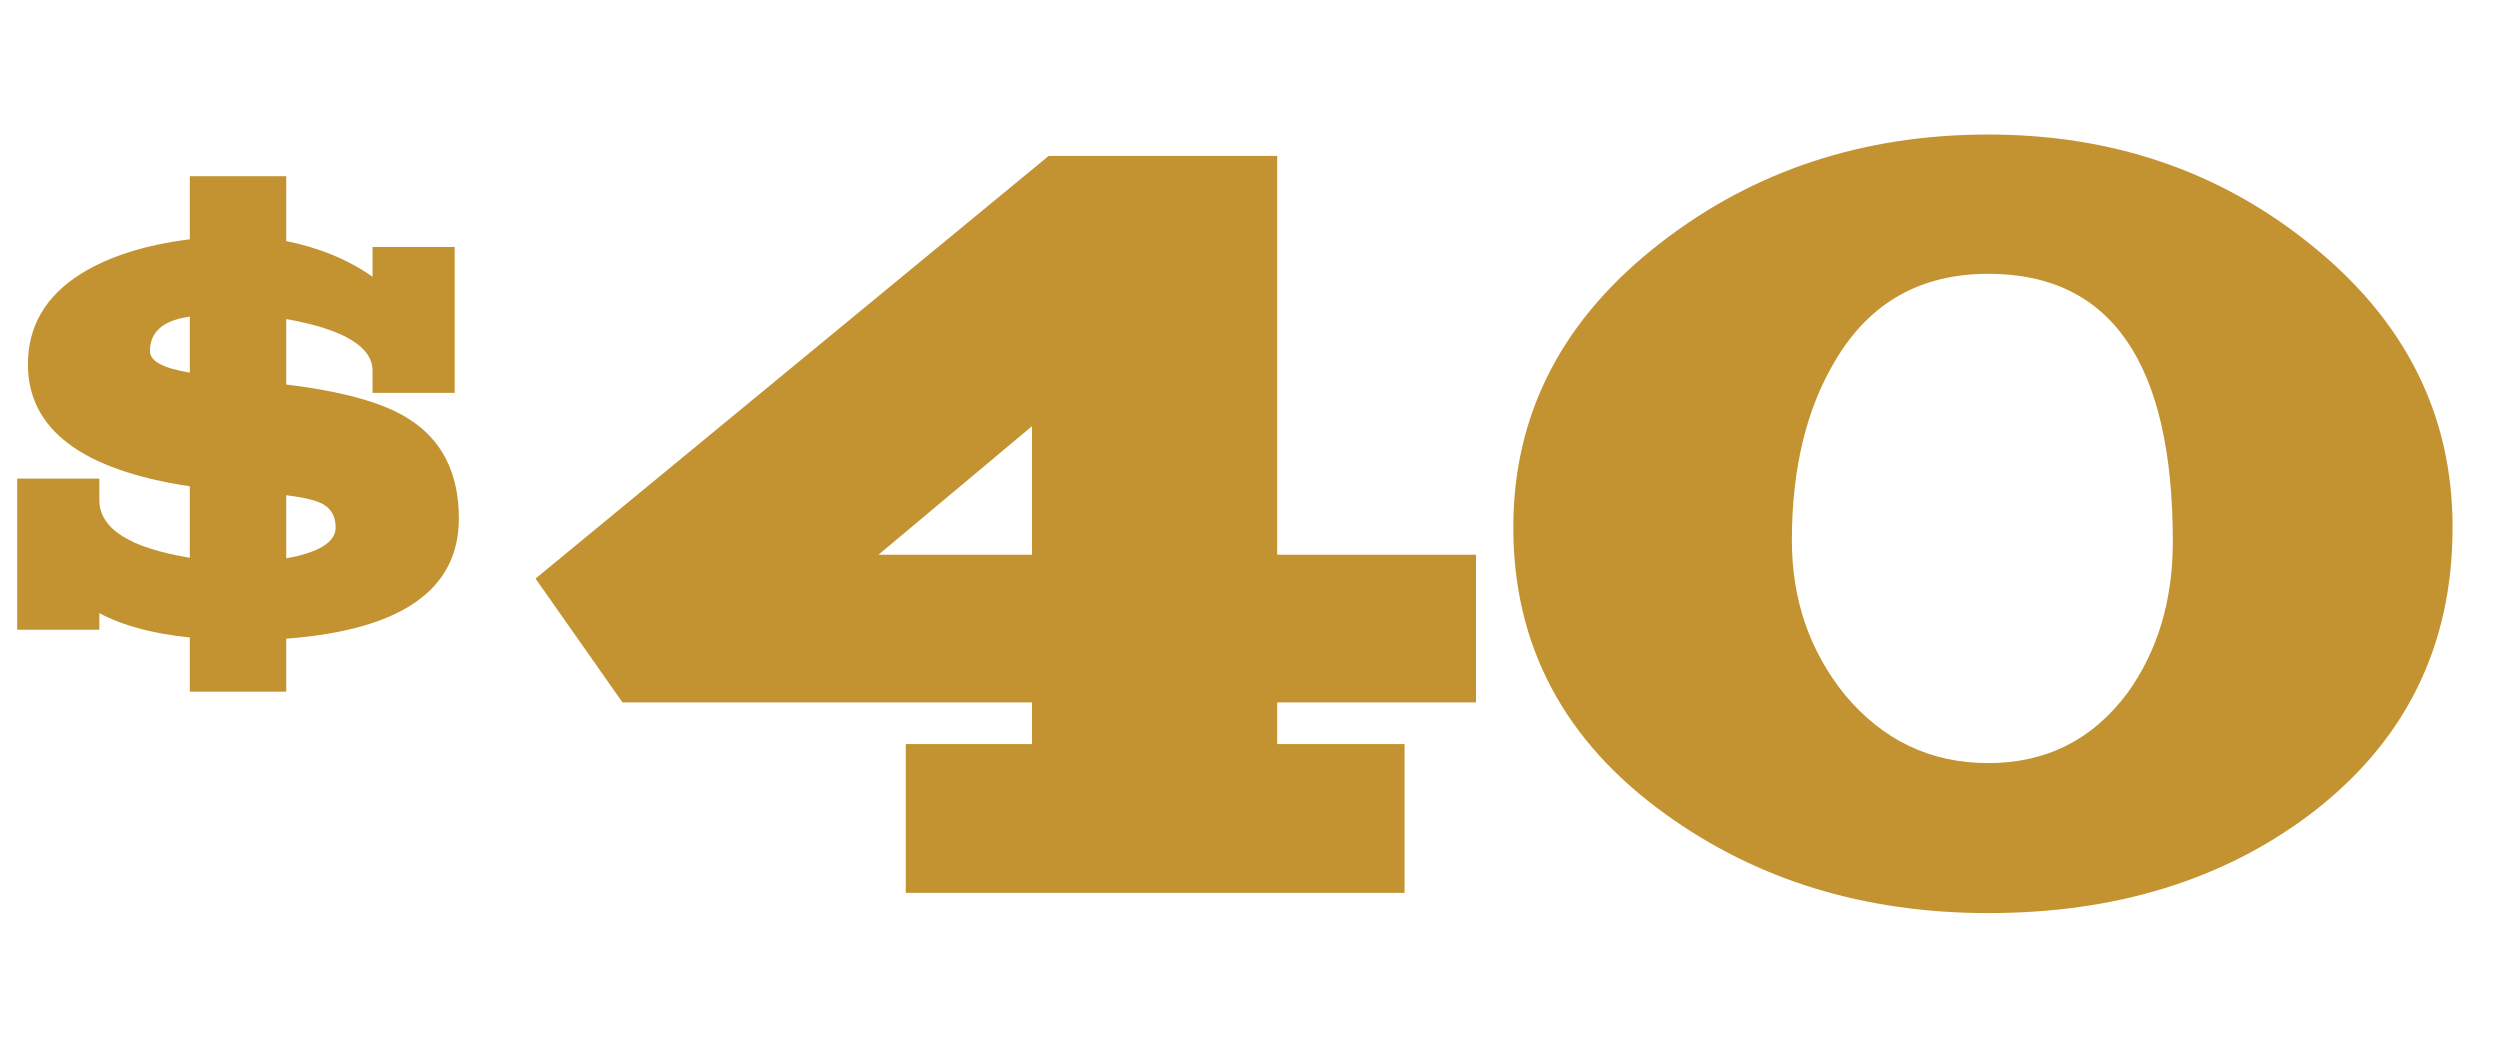
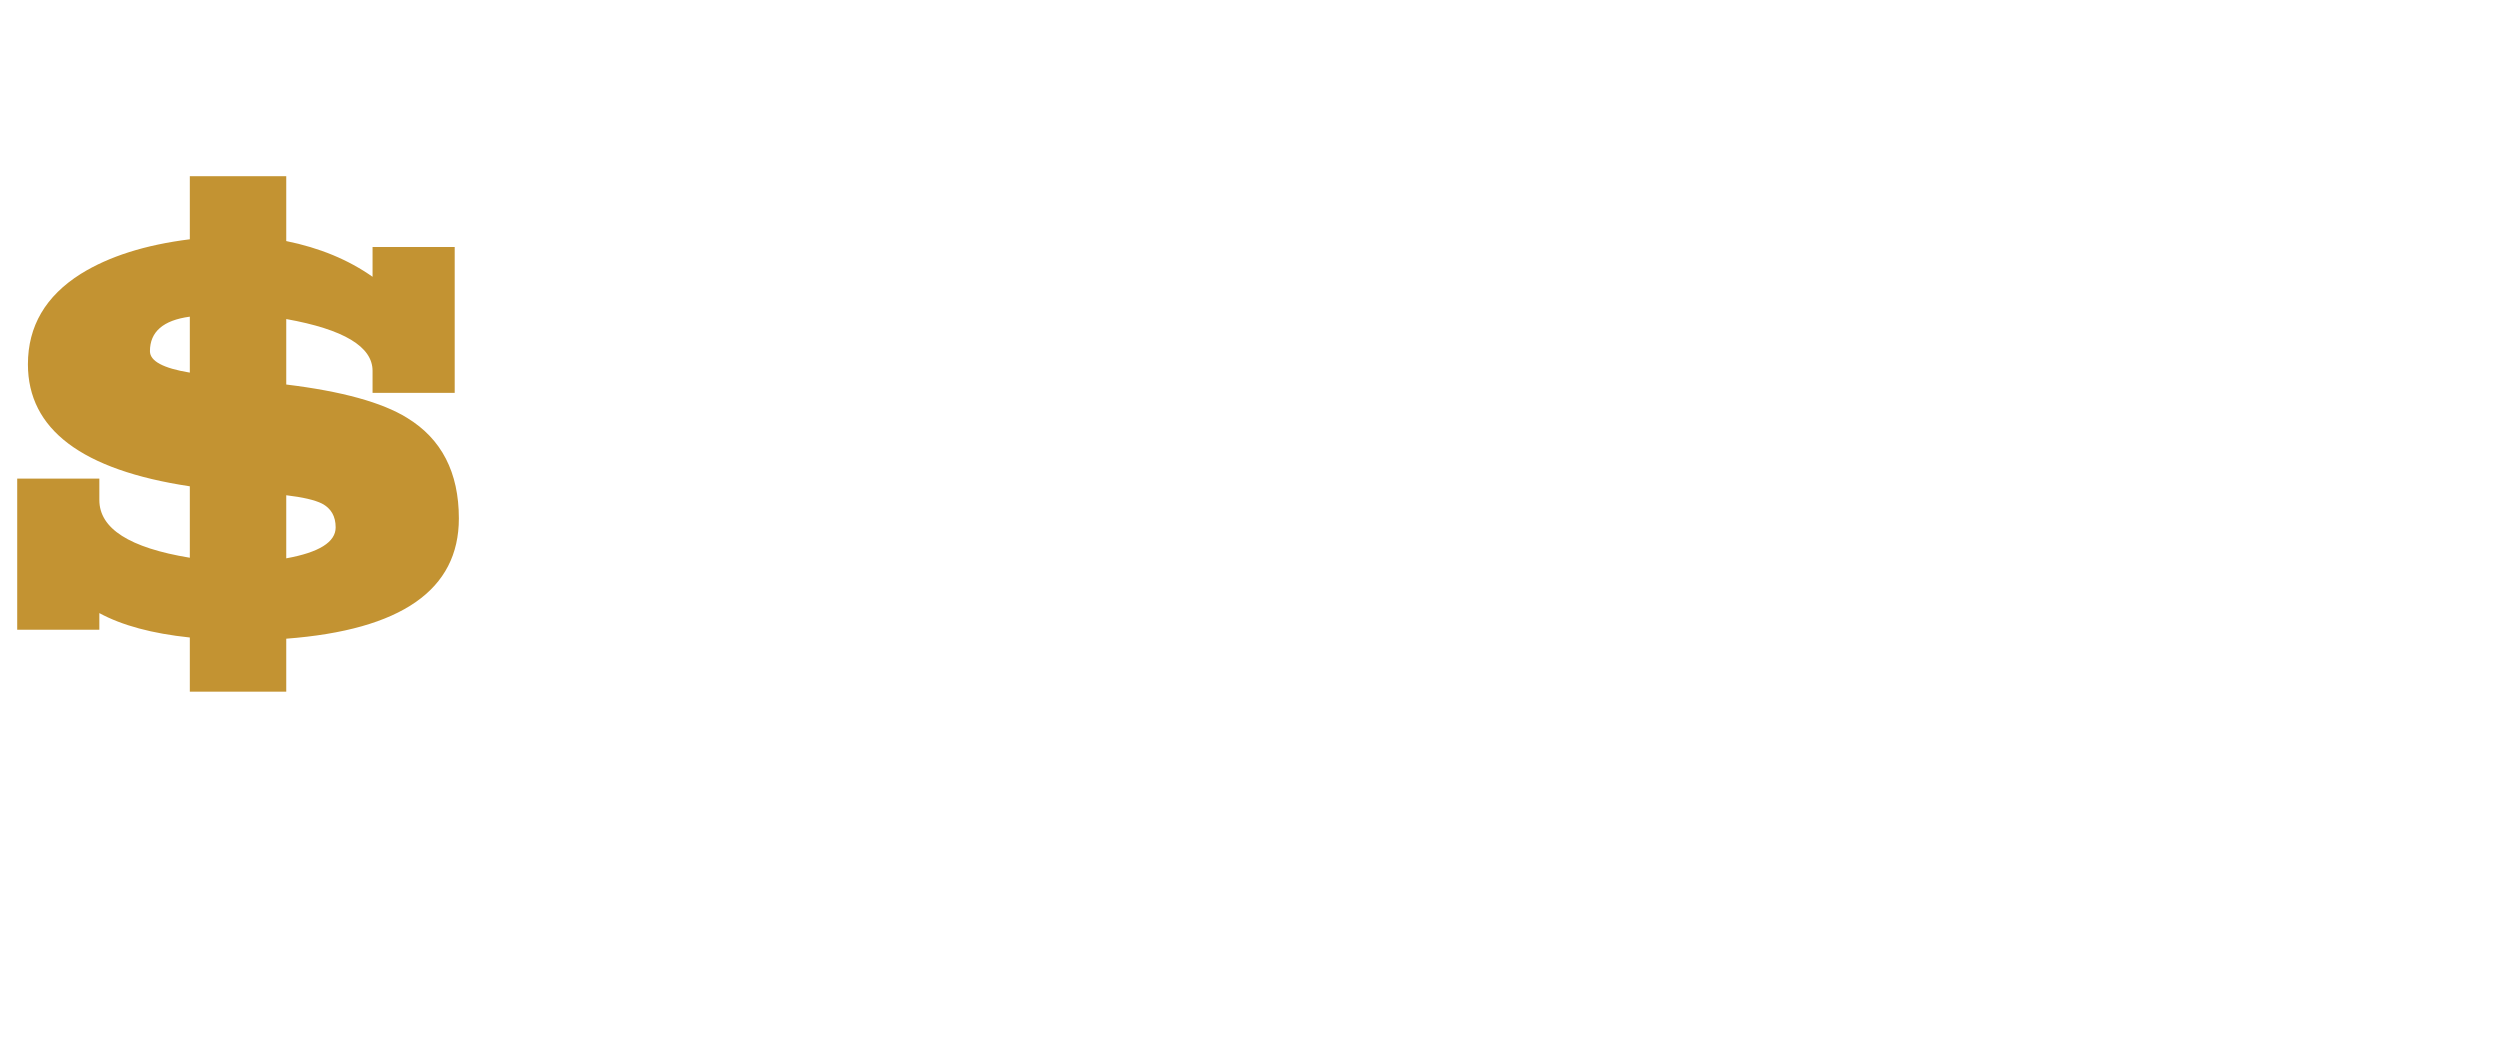
<svg xmlns="http://www.w3.org/2000/svg" width="84" height="35" viewBox="0 0 84 35" fill="none">
-   <path d="M42.914 23.6V25H47.194V30H30.434V25H34.675V23.6H20.915L17.994 19.44L35.234 5.24H42.914V18.64H49.594V23.6H42.914ZM34.675 18.64V14.32L29.515 18.64H34.675ZM66.807 25.64C68.754 25.64 70.314 24.853 71.487 23.28C72.5 21.867 73.007 20.173 73.007 18.2C73.007 12.2 70.94 9.2 66.807 9.2C64.54 9.2 62.834 10.16 61.687 12.08C60.7 13.707 60.207 15.733 60.207 18.16C60.207 20.133 60.794 21.853 61.967 23.32C63.247 24.867 64.86 25.64 66.807 25.64ZM66.807 30.68C62.647 30.68 59.034 29.573 55.967 27.36C52.554 24.907 50.847 21.693 50.847 17.72C50.847 13.88 52.514 10.68 55.847 8.12C58.967 5.72 62.62 4.52 66.807 4.52C70.94 4.52 74.527 5.733 77.567 8.16C80.794 10.72 82.407 13.907 82.407 17.72C82.407 21.747 80.794 24.973 77.567 27.4C74.634 29.587 71.047 30.68 66.807 30.68Z" fill="#C39332" />
  <path d="M6.378 23.24V21.42C5.111 21.287 4.098 21.013 3.338 20.6V21.16H0.578V16.08H3.338V16.8C3.338 17.76 4.351 18.407 6.378 18.74V16.34C2.751 15.793 0.938 14.427 0.938 12.24C0.938 10.96 1.531 9.947 2.718 9.2C3.664 8.613 4.884 8.227 6.378 8.04V5.92H9.618V8.1C10.738 8.327 11.704 8.727 12.518 9.3V8.3H15.278V13.2H12.518V12.46C12.518 11.647 11.551 11.067 9.618 10.72V12.92C11.484 13.147 12.838 13.52 13.678 14.04C14.838 14.747 15.418 15.873 15.418 17.42C15.418 19.82 13.484 21.167 9.618 21.46V23.24H6.378ZM6.378 10.64C5.484 10.76 5.038 11.147 5.038 11.8C5.038 12.133 5.484 12.373 6.378 12.52V10.64ZM9.618 18.76C10.724 18.56 11.278 18.213 11.278 17.72C11.278 17.347 11.124 17.08 10.818 16.92C10.578 16.8 10.178 16.707 9.618 16.64V18.76Z" fill="#C39332" />
</svg>